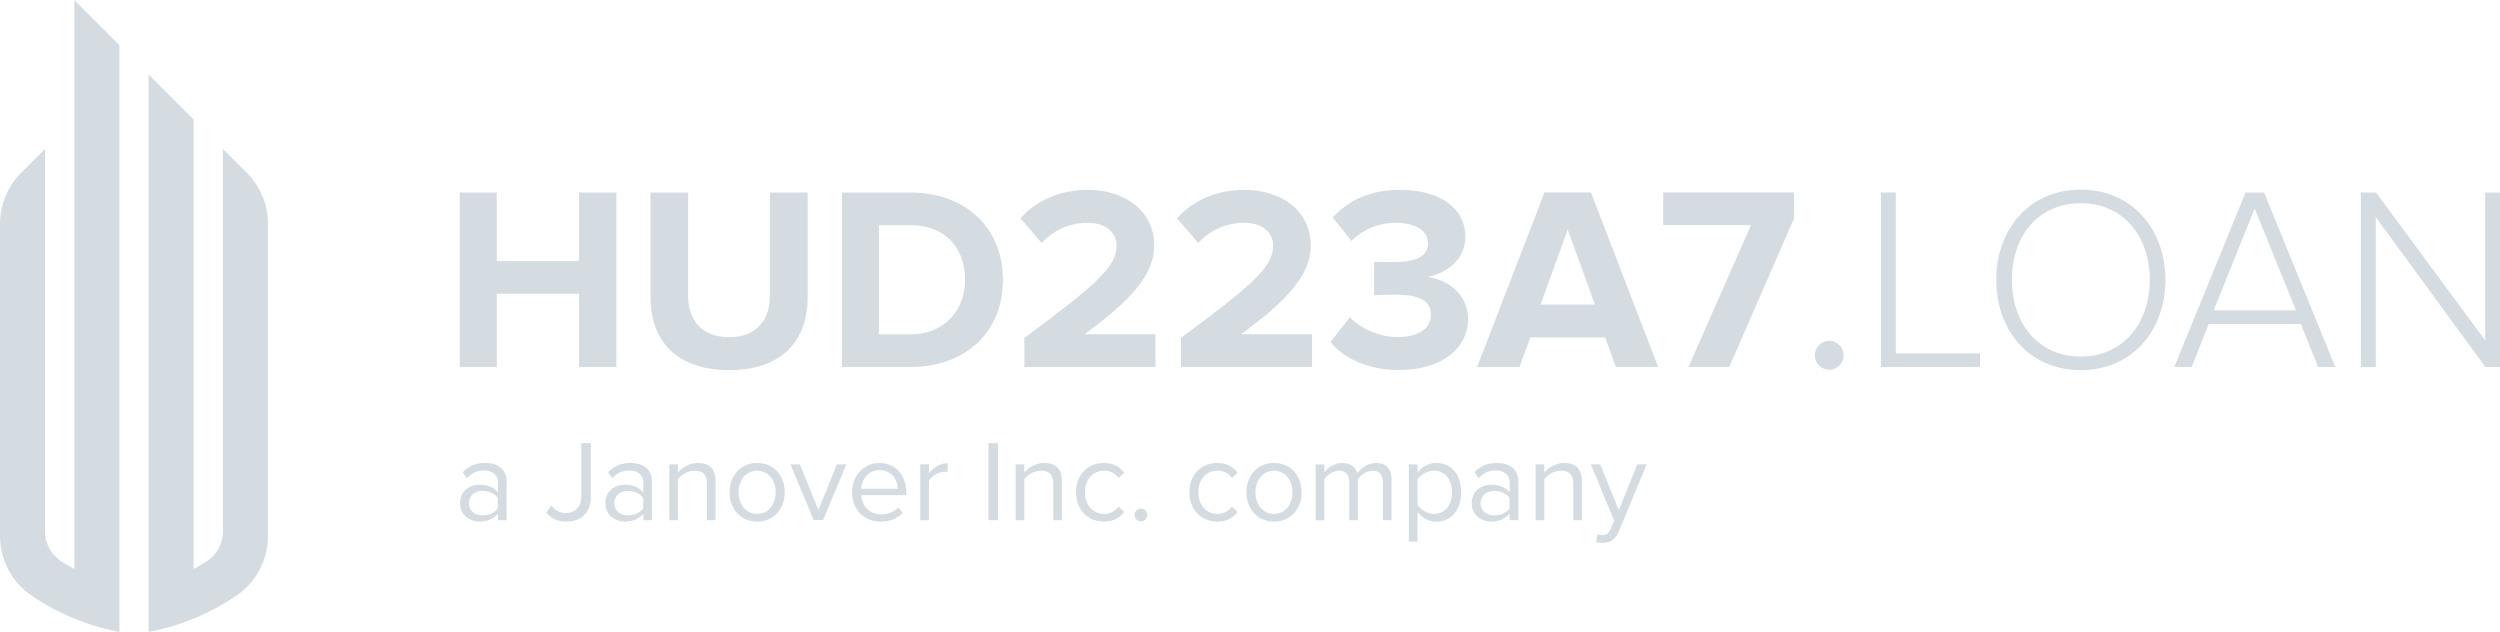
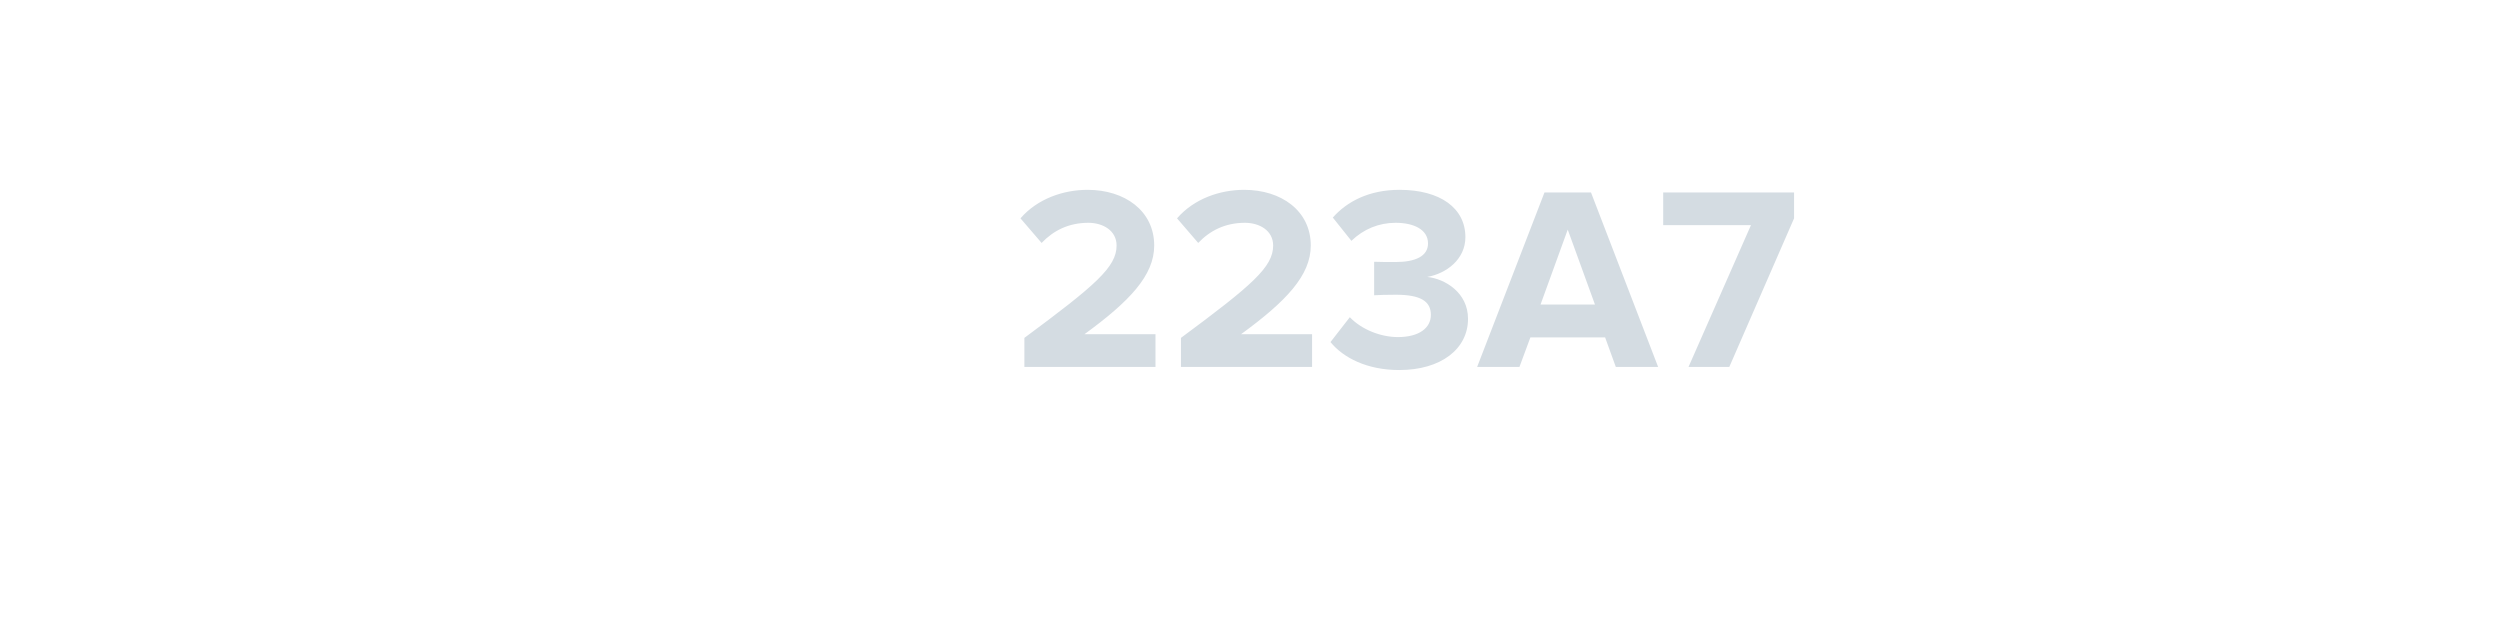
<svg xmlns="http://www.w3.org/2000/svg" width="182" height="46" viewBox="0 0 182 46">
  <defs>
    <clipPath id="7l94a">
-       <path d="M0 0h182v46H0z" />
-     </clipPath>
+       </clipPath>
  </defs>
  <g>
    <g>
      <g>
        <path fill="#d4dce2" d="M84.12 24.332v2.38h-9.545v-2.114c5.192-3.846 6.712-5.16 6.712-6.722 0-1.103-1.007-1.656-2.054-1.656-1.445 0-2.547.57-3.404 1.466l-1.539-1.791c1.237-1.427 3.119-2.075 4.886-2.075 2.7 0 4.85 1.524 4.85 4.056 0 2.17-1.787 4.057-5.078 6.456zm11.304-6.456c0 2.17-1.787 4.057-5.078 6.456h5.173v2.38h-9.546v-2.114c5.192-3.846 6.712-5.16 6.712-6.722 0-1.103-1.007-1.656-2.052-1.656-1.446 0-2.549.57-3.403 1.466l-1.542-1.791c1.237-1.427 3.119-2.075 4.888-2.075 2.699 0 4.848 1.524 4.848 4.056zm8.478 2.285c1.294.133 2.97 1.143 2.97 3.048 0 2.19-1.962 3.73-5.008 3.73-2.341 0-4.072-.893-5.005-2.036l1.408-1.81c.876.914 2.266 1.447 3.502 1.447 1.543 0 2.399-.666 2.399-1.617 0-1.01-.78-1.466-2.551-1.466-.533 0-1.389.018-1.58.038v-2.438c.229.018 1.104.018 1.58.018 1.408 0 2.343-.418 2.343-1.351 0-1.009-1.03-1.504-2.361-1.504-1.218 0-2.324.455-3.217 1.313l-1.353-1.694c1.028-1.163 2.629-2.019 4.855-2.019 2.969 0 4.797 1.334 4.797 3.446 0 1.601-1.37 2.647-2.779 2.895zm11.922-6.15l4.887 12.701h-3.08l-.78-2.152h-5.438l-.797 2.152h-3.08l4.903-12.702zm.289 8.16l-1.982-5.456-1.98 5.455zm14.495-8.16v1.884l-4.715 10.817h-2.969l4.546-10.322h-6.39v-2.38z" />
      </g>
      <g>
        <g />
        <g clip-path="url(#7l94a)">
          <path fill="#d4dce2" d="M5.411 0L8.69 3.285v42.717a16.85 16.85 0 0 1-6.47-2.7C.816 42.33 0 40.708 0 38.998V16.302c0-1.393.552-2.73 1.534-3.715l1.742-1.746v27.813c0 .878.43 1.712 1.165 2.19.314.206.638.398.97.577zm12.563 12.587a5.261 5.261 0 0 1 1.534 3.715V39c0 1.71-.814 3.331-2.218 4.302a16.862 16.862 0 0 1-6.471 2.701V5.418L14.095 8.7v32.72c.334-.179.658-.371.973-.577.735-.478 1.164-1.312 1.164-2.19V10.841zm18.193 14.13h-2.696V14.016h2.696v4.99h5.987v-4.99h2.717v12.701h-2.717v-5.332h-5.987zm22.63-5.084c0 3.162-1.862 5.312-5.717 5.312-3.858 0-5.72-2.17-5.72-5.292v-7.637h2.736v7.541c0 1.772 1.026 2.99 2.984 2.99 1.955 0 2.963-1.218 2.963-2.99v-7.541h2.755zm7.488 5.084h-4.996V14.016h4.996c3.97 0 6.726 2.532 6.726 6.36 0 3.829-2.756 6.341-6.726 6.341zm0-10.322h-2.3v7.943h2.3c2.507 0 3.97-1.81 3.97-3.962 0-2.247-1.368-3.98-3.97-3.98zm66.884 8.418c.57 0 1.044.478 1.044 1.053 0 .574-.475 1.052-1.044 1.052a1.057 1.057 0 0 1-1.046-1.052c0-.575.475-1.053 1.046-1.053zm4.844.914h6.137v.99h-7.22V14.016h1.083zm13.472 1.218c-3.725 0-6.157-2.855-6.157-6.569 0-3.713 2.432-6.57 6.157-6.57 3.705 0 6.157 2.857 6.157 6.57 0 3.714-2.452 6.57-6.157 6.57zm0-12.149c-3.078 0-5.016 2.343-5.016 5.58 0 3.199 1.938 5.58 5.016 5.58 3.04 0 5.016-2.381 5.016-5.58 0-3.237-1.975-5.58-5.016-5.58zm13.34-.78l5.186 12.701h-1.254l-1.253-3.123h-6.707l-1.255 3.123h-1.254l5.188-12.701zm2.317 8.578l-3.001-7.417-2.984 7.417zM182 14.016v12.701h-1.064l-7.98-10.912v10.912h-1.083V14.016h1.103l7.943 10.76v-10.76zM36.883 37.872h-.63v-.464c-.335.37-.797.563-1.343.563-.688 0-1.42-.462-1.42-1.346 0-.91.732-1.34 1.42-1.34.556 0 1.016.179 1.343.558v-.734c0-.547-.435-.858-1.025-.858-.486 0-.88.177-1.243.565l-.293-.438c.437-.456.957-.674 1.621-.674.856 0 1.57.387 1.57 1.372zm-.64-1.625c-.242-.337-.668-.506-1.11-.506-.587 0-.996.371-.996.892 0 .513.41.884.996.884.442 0 .868-.169 1.11-.505zm6.073-3.991h.696v3.923c0 1.221-.78 1.792-1.78 1.792-.596 0-1.073-.192-1.46-.648l.36-.53c.245.294.571.555 1.06.555.687 0 1.124-.479 1.124-1.179zm5.147 5.616h-.629v-.464c-.336.37-.799.563-1.344.563-.688 0-1.418-.462-1.418-1.346 0-.91.73-1.34 1.418-1.34.555 0 1.018.179 1.344.558v-.734c0-.547-.437-.858-1.024-.858-.488 0-.882.177-1.244.565l-.292-.438c.435-.456.957-.674 1.619-.674.858 0 1.57.387 1.57 1.372zm-.639-1.625c-.242-.337-.669-.506-1.112-.506-.584 0-.993.371-.993.892 0 .513.409.884.993.884.443 0 .87-.169 1.112-.505zm3.974-2.543c.848 0 1.293.428 1.293 1.314v2.854h-.63V35.21c0-.715-.36-.94-.908-.94-.494 0-.965.3-1.2.63v2.972h-.629v-4.067h.629v.589c.285-.337.84-.69 1.445-.69zm4.324 4.267c-1.236 0-2.007-.96-2.007-2.136 0-1.18.771-2.13 2.007-2.13 1.234 0 2.007.95 2.007 2.13 0 1.177-.773 2.136-2.007 2.136zm0-3.702c-.866 0-1.352.74-1.352 1.566 0 .832.486 1.573 1.352 1.573.864 0 1.345-.741 1.345-1.573 0-.827-.48-1.566-1.345-1.566zm5.803-.464h.688l-1.688 4.057h-.688l-1.689-4.057h.68l1.353 3.325zm5.056 2.24h-3.284c.049.765.587 1.405 1.46 1.405a1.77 1.77 0 0 0 1.252-.514l.303.412c-.404.405-.95.623-1.614.623-1.2 0-2.066-.866-2.066-2.136 0-1.18.84-2.13 2-2.13 1.225 0 1.949.958 1.949 2.18zm-.623-.464c-.008-.606-.412-1.355-1.335-1.355-.866 0-1.293.733-1.326 1.355zm2.27-1.12c.33-.428.801-.74 1.36-.74v.65a1.07 1.07 0 0 0-.254-.027c-.388 0-.92.32-1.105.648v2.88h-.634v-4.067h.634zm4.331-2.203h.698v5.614h-.698zm4.055 1.446c.849 0 1.293.428 1.293 1.314v2.854h-.63V35.21c0-.715-.36-.94-.906-.94-.496 0-.967.3-1.202.63v2.972h-.629v-4.067h.63v.589c.286-.337.84-.69 1.444-.69zm4.376.565c-.866 0-1.404.664-1.404 1.566 0 .9.538 1.573 1.404 1.573.419 0 .763-.168 1.032-.531l.421.388c-.312.405-.75.706-1.487.706-1.21 0-2.024-.926-2.024-2.136 0-1.205.814-2.13 2.024-2.13.738 0 1.175.303 1.487.707l-.421.386a1.2 1.2 0 0 0-1.032-.529zm2.669 2.76c.253 0 .463.21.463.462 0 .254-.21.464-.463.464a.468.468 0 0 1-.463-.464c0-.251.212-.462.463-.462zm5.585-2.76c-.866 0-1.403.664-1.403 1.566 0 .9.537 1.573 1.403 1.573.42 0 .763-.168 1.032-.531l.42.388c-.31.405-.748.706-1.487.706-1.208 0-2.023-.926-2.023-2.136 0-1.205.815-2.13 2.023-2.13.74 0 1.176.303 1.486.707l-.419.386a1.2 1.2 0 0 0-1.032-.529zm4.105 3.702c-1.234 0-2.007-.96-2.007-2.136 0-1.18.773-2.13 2.007-2.13 1.235 0 2.009.95 2.009 2.13 0 1.177-.774 2.136-2.01 2.136zm0-3.702c-.864 0-1.35.74-1.35 1.566 0 .832.486 1.573 1.35 1.573.866 0 1.344-.741 1.344-1.573 0-.827-.478-1.566-1.344-1.566zm7.424-.565c.74 0 1.133.413 1.133 1.229v2.939h-.629v-2.763c0-.513-.227-.84-.747-.84-.42 0-.864.301-1.076.622v2.98h-.629V35.11c0-.513-.22-.84-.747-.84-.413 0-.848.301-1.068.63v2.973h-.63v-4.067h.63v.589c.168-.262.714-.69 1.311-.69.621 0 .973.337 1.092.757.225-.37.773-.757 1.36-.757zm4.391 4.274c-.554 0-1.042-.26-1.368-.716v2.167h-.63v-5.623h.63v.607a1.69 1.69 0 0 1 1.368-.709c1.068 0 1.805.81 1.805 2.134 0 1.314-.737 2.14-1.805 2.14zm-.158-3.709c-.496 0-.993.293-1.21.648v1.835c.217.353.714.656 1.21.656.812 0 1.3-.674 1.3-1.573 0-.902-.488-1.566-1.3-1.566zm6.129 3.603h-.63v-.464c-.335.37-.798.563-1.343.563-.688 0-1.42-.462-1.42-1.346 0-.91.732-1.34 1.42-1.34.553 0 1.016.179 1.342.558v-.734c0-.547-.435-.858-1.024-.858-.486 0-.882.177-1.244.565l-.292-.438c.437-.456.957-.674 1.621-.674.856 0 1.57.387 1.57 1.372zm-.64-1.625c-.243-.337-.668-.506-1.113-.506-.584 0-.993.371-.993.892 0 .513.409.884.993.884.445 0 .87-.169 1.112-.505zm3.973-2.543c.849 0 1.293.428 1.293 1.314v2.854h-.628V35.21c0-.715-.362-.94-.908-.94-.496 0-.967.3-1.202.63v2.972h-.629v-4.067h.63v.589c.286-.337.84-.69 1.444-.69zm5.325.101h.688l-2.033 4.891c-.243.588-.654.816-1.192.824a2.02 2.02 0 0 1-.46-.06l.098-.57a.975.975 0 0 0 .346.066c.277 0 .461-.092.603-.428l.27-.615-1.697-4.108h.68l1.352 3.333z" />
        </g>
      </g>
    </g>
  </g>
</svg>